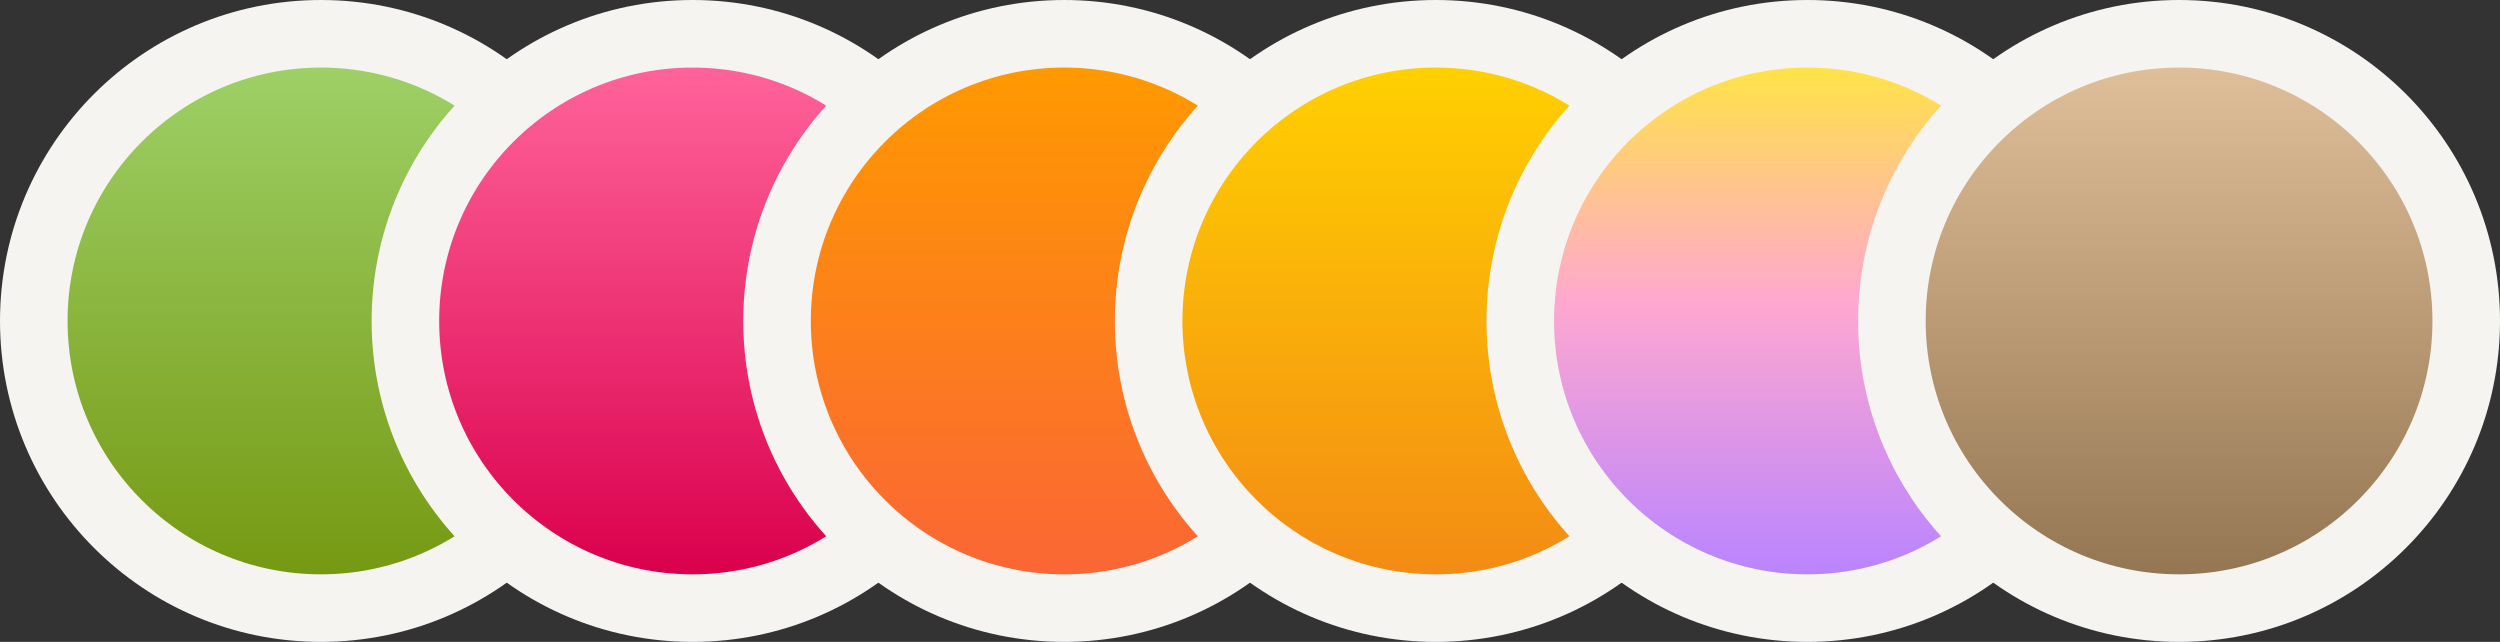
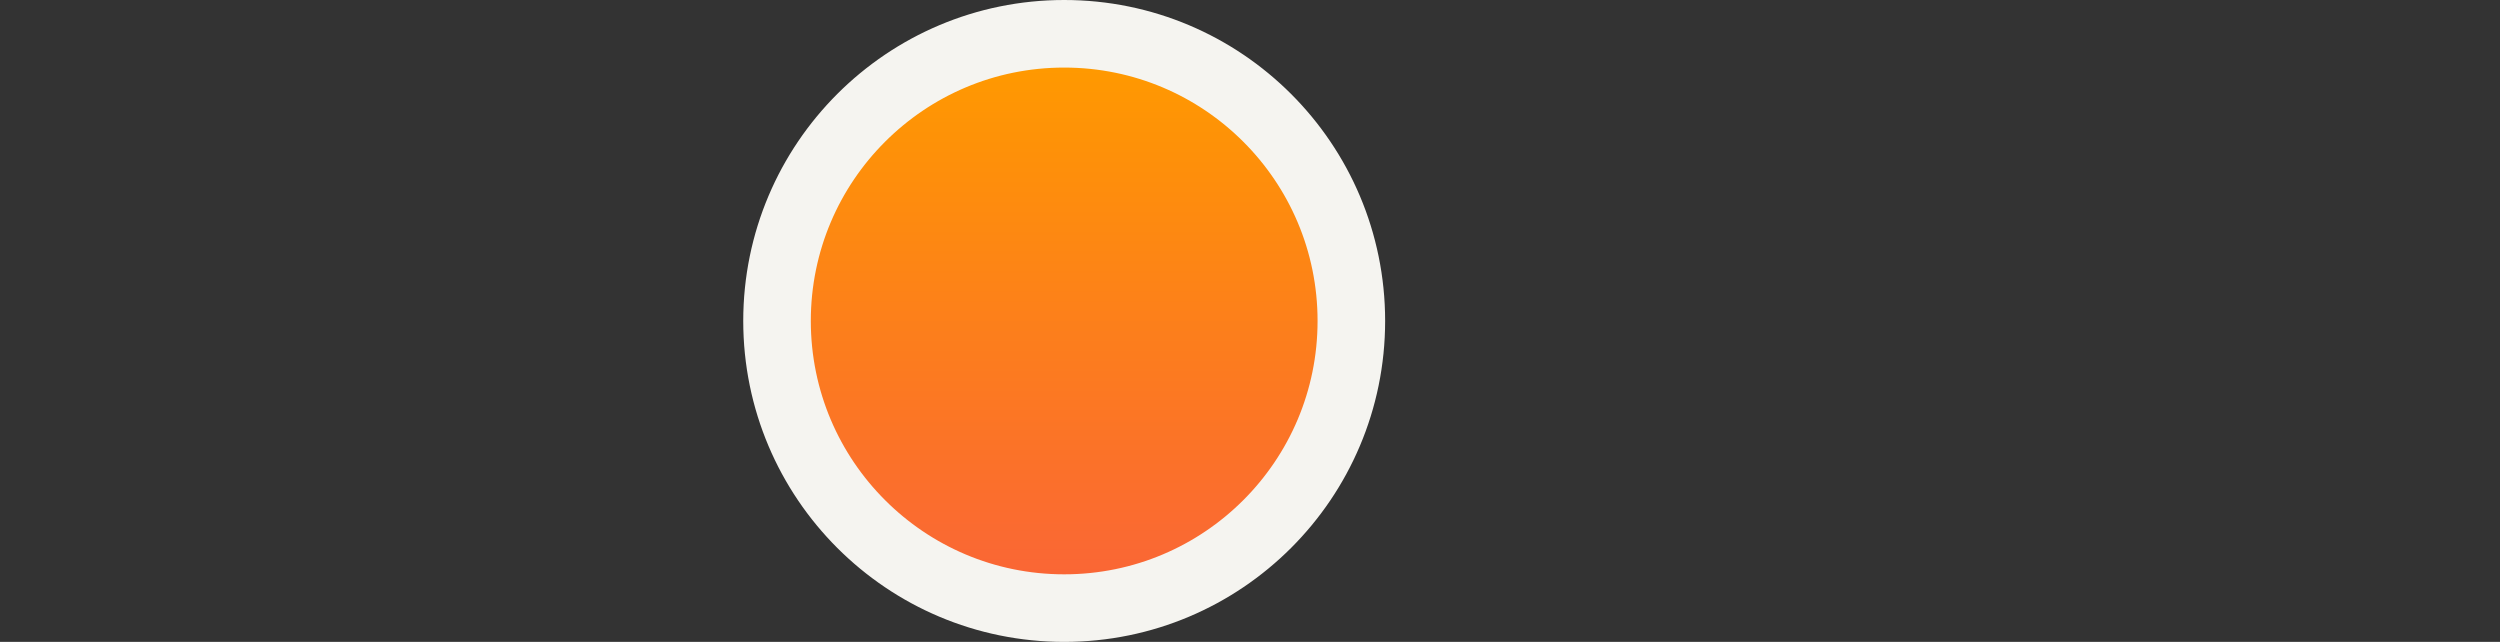
<svg xmlns="http://www.w3.org/2000/svg" fill="none" viewBox="0 0 74 19" height="19" width="74">
  <rect x="0" y="0" width="74" height="19" fill="#333333" stroke="none" />
-   <circle stroke-width="2" stroke="#F5F4F0" fill="url(#paint0_linear_3781_7185)" r="8.5" cy="9.5" cx="9.5" />
-   <circle stroke-width="2" stroke="#F5F4F0" fill="url(#paint1_linear_3781_7185)" r="8.5" cy="9.5" cx="20.5" />
  <circle stroke-width="2" stroke="#F5F4F0" fill="url(#paint2_linear_3781_7185)" r="8.5" cy="9.5" cx="31.5" />
-   <circle stroke-width="2" stroke="#F5F4F0" fill="url(#paint3_linear_3781_7185)" r="8.5" cy="9.5" cx="42.5" />
-   <circle stroke-width="2" stroke="#F5F4F0" fill="url(#paint4_linear_3781_7185)" r="8.5" cy="9.5" cx="53.5" />
-   <circle stroke-width="2" stroke="#F5F4F0" fill="url(#paint5_linear_3781_7185)" r="8.5" cy="9.5" cx="64.5" />
  <defs>
    <linearGradient gradientUnits="userSpaceOnUse" y2="17" x2="9.5" y1="2" x1="9.5" id="paint0_linear_3781_7185">
      <stop stop-color="#9ED067" />
      <stop stop-color="#759912" offset="1" />
    </linearGradient>
    <linearGradient gradientUnits="userSpaceOnUse" y2="2" x2="20.5" y1="17" x1="20.5" id="paint1_linear_3781_7185">
      <stop stop-color="#DA004C" />
      <stop stop-color="#FF639A" offset="1" />
    </linearGradient>
    <linearGradient gradientUnits="userSpaceOnUse" y2="17" x2="31.5" y1="2" x1="31.5" id="paint2_linear_3781_7185">
      <stop stop-color="#FF9900" />
      <stop stop-color="#FA6635" offset="1" />
    </linearGradient>
    <linearGradient gradientUnits="userSpaceOnUse" y2="17" x2="42.5" y1="2" x1="42.5" id="paint3_linear_3781_7185">
      <stop stop-color="#FFD000" />
      <stop stop-color="#F38B14" offset="1" />
    </linearGradient>
    <linearGradient gradientUnits="userSpaceOnUse" y2="17" x2="53.5" y1="2" x1="53.5" id="paint4_linear_3781_7185">
      <stop stop-color="#FFE347" />
      <stop stop-color="#FFA8CF" offset="0.46" />
      <stop stop-color="#B984FF" offset="1" />
    </linearGradient>
    <linearGradient gradientUnits="userSpaceOnUse" y2="17" x2="64.5" y1="2" x1="64.5" id="paint5_linear_3781_7185">
      <stop stop-color="#DFBF99" />
      <stop stop-color="#947652" offset="1" />
    </linearGradient>
  </defs>
</svg>